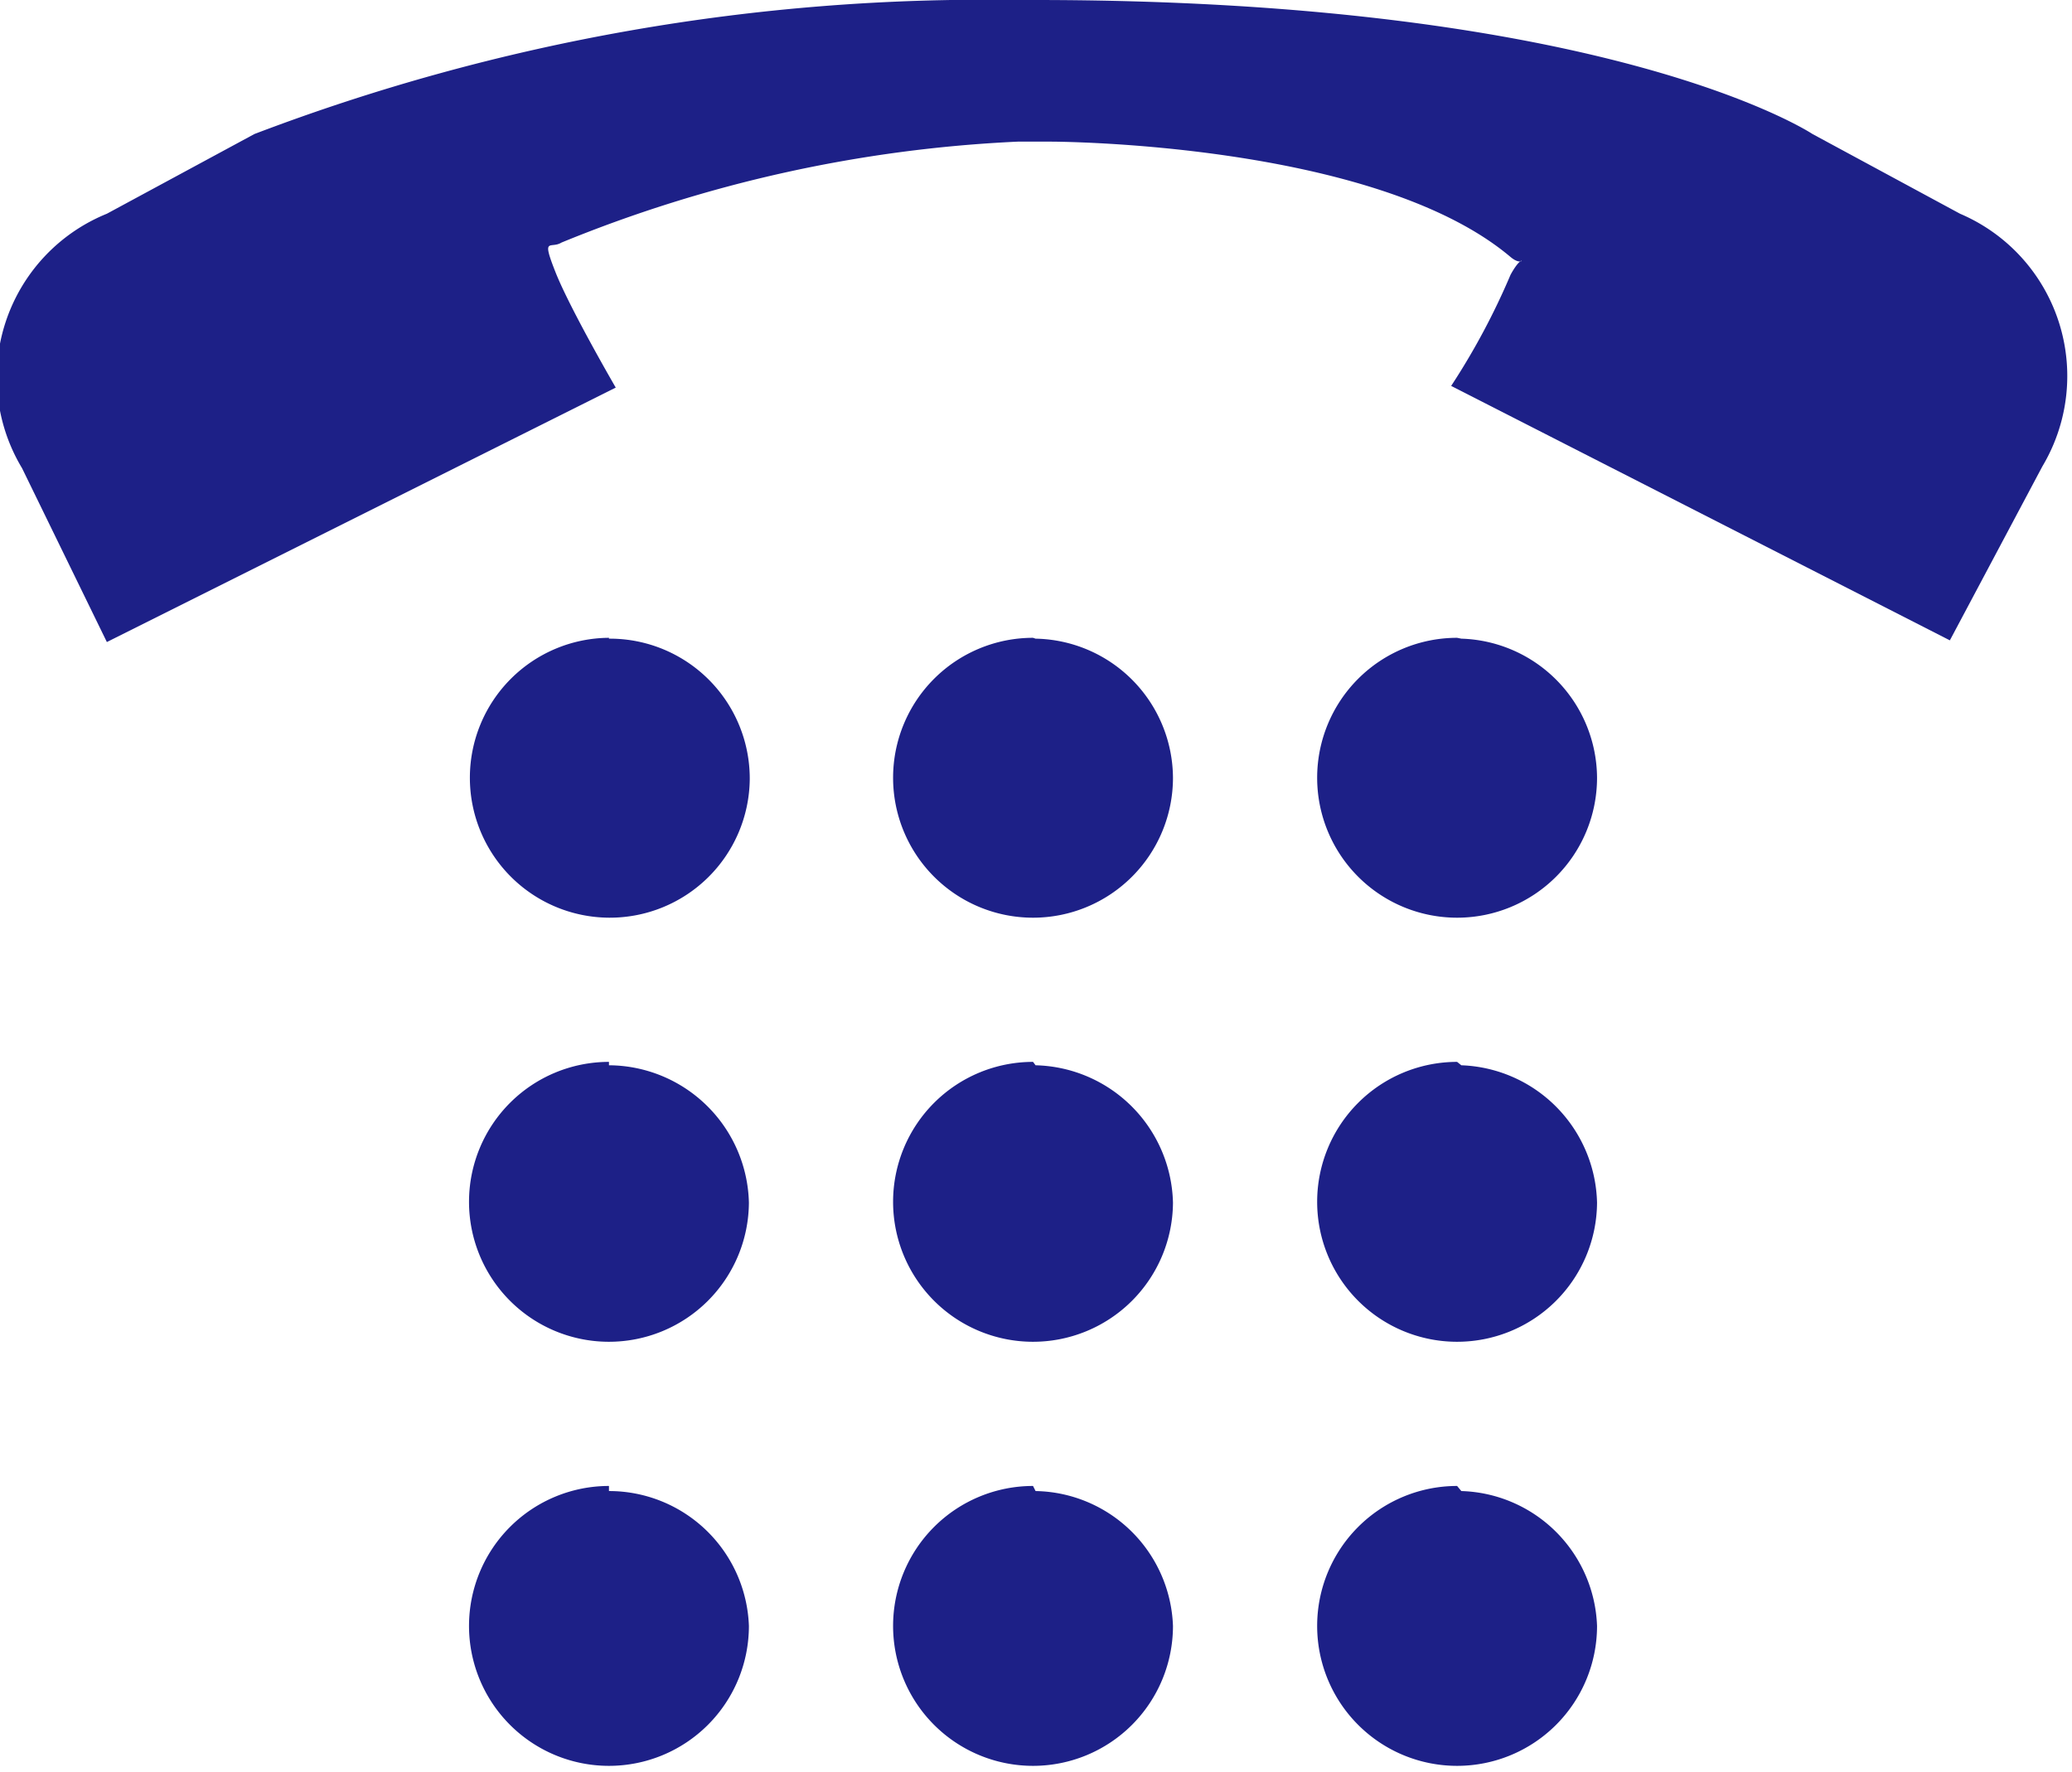
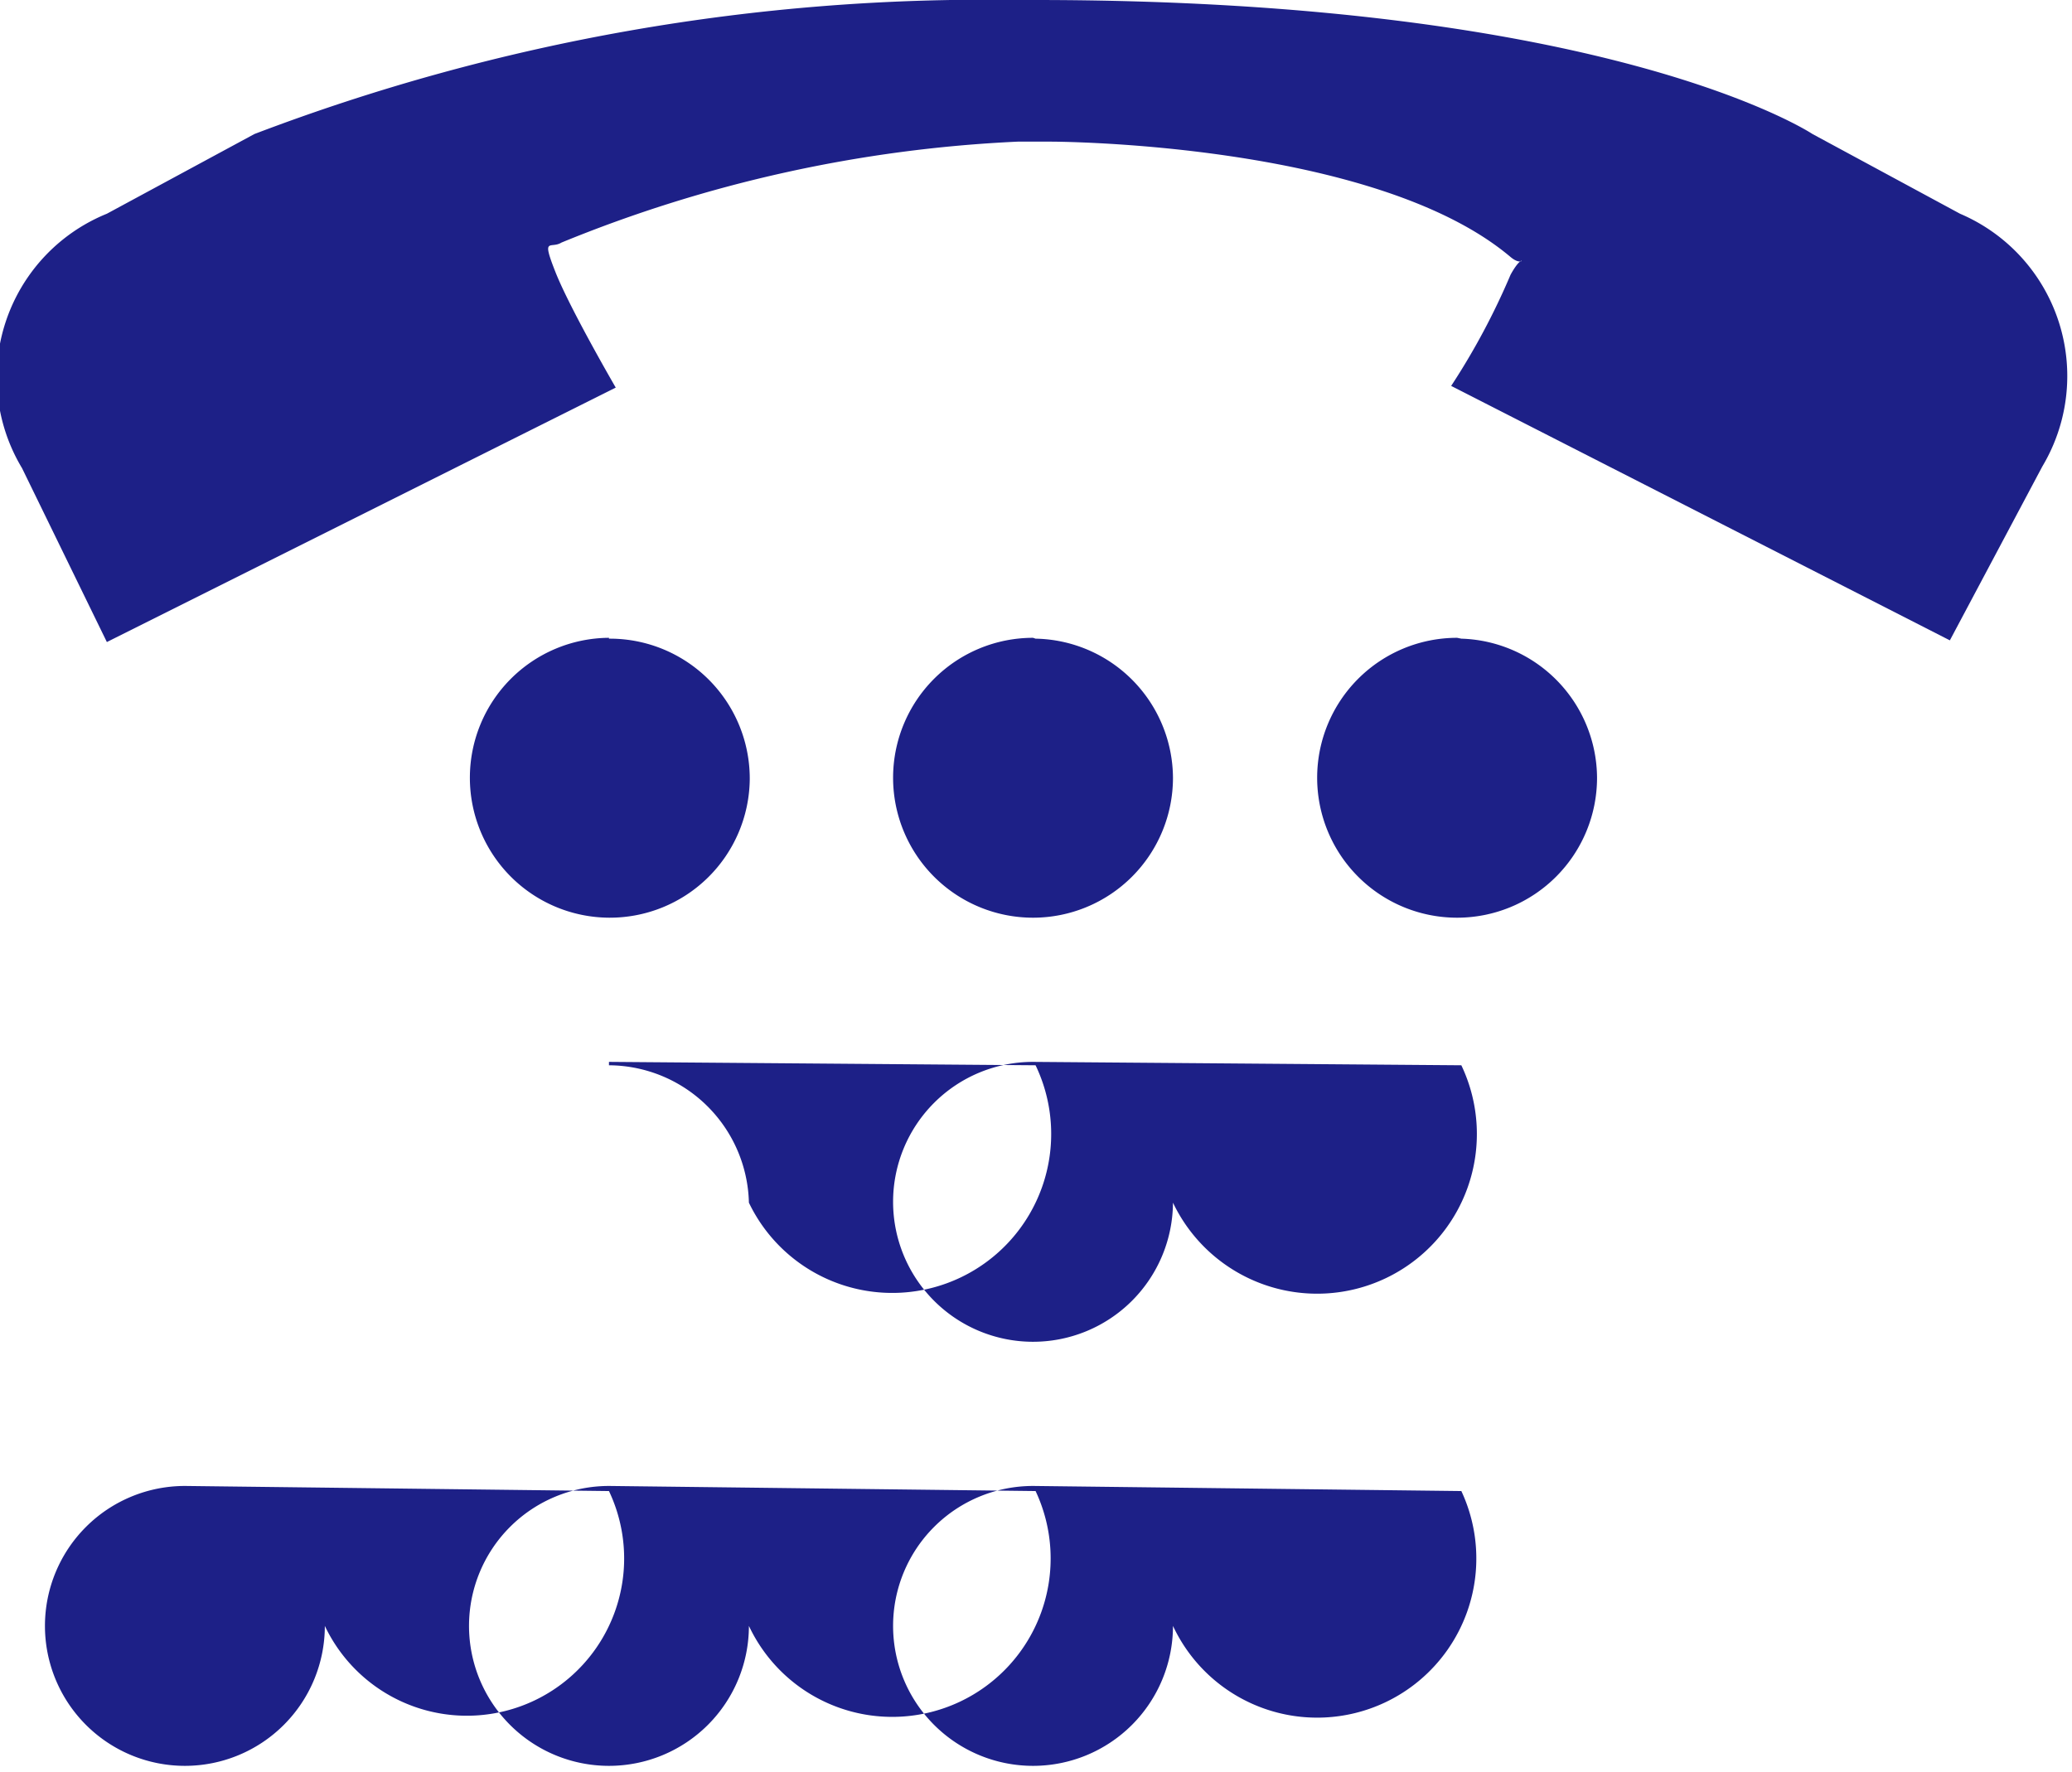
<svg xmlns="http://www.w3.org/2000/svg" viewBox="0 0 24.43 20.89">
  <defs>
    <style>.cls-1{fill:#1d2087;fill-rule:evenodd;}</style>
  </defs>
  <title>icon_tel</title>
  <g id="レイヤー_2" data-name="レイヤー 2">
    <g id="レイヤー_3" data-name="レイヤー 3">
-       <path class="cls-1" d="M23.11,2.52l-1.74-.94S19,0,12.2,0H12a24.19,24.19,0,0,0-9,1.58l-1.74.94a2.08,2.08,0,0,0-1,3l1,2.05,6-3s-.54-.93-.71-1.36-.06-.27.07-.35A16.12,16.12,0,0,1,12,1.67h.39s3.81,0,5.42,1.36c.18.15.17-.1,0,.21a8.29,8.29,0,0,1-.7,1.31l5.88,3,1.09-2.05A2.08,2.08,0,0,0,23.11,2.52Zm-15.93,5A1.65,1.65,0,1,0,8.84,9.19,1.65,1.65,0,0,0,7.18,7.53Zm5,0a1.65,1.65,0,1,0,1.65,1.65A1.65,1.65,0,0,0,12.21,7.53Zm5,0a1.65,1.65,0,1,0,1.65,1.65A1.65,1.65,0,0,0,17.23,7.53Zm-10,5a1.65,1.65,0,1,0,1.65,1.66A1.66,1.66,0,0,0,7.18,12.56Zm5,0a1.65,1.65,0,1,0,1.65,1.66A1.66,1.66,0,0,0,12.21,12.56Zm5,0a1.65,1.65,0,1,0,1.65,1.66A1.66,1.66,0,0,0,17.23,12.56Zm-10,5a1.65,1.65,0,1,0,1.65,1.65A1.65,1.65,0,0,0,7.18,17.58Zm5,0a1.65,1.65,0,1,0,1.65,1.65A1.65,1.65,0,0,0,12.21,17.58Zm5,0a1.65,1.65,0,1,0,1.65,1.65A1.65,1.65,0,0,0,17.23,17.58Z" />
+       <path class="cls-1" d="M23.11,2.52l-1.74-.94S19,0,12.2,0H12a24.19,24.19,0,0,0-9,1.58l-1.74.94a2.08,2.08,0,0,0-1,3l1,2.05,6-3s-.54-.93-.71-1.36-.06-.27.07-.35A16.12,16.12,0,0,1,12,1.67h.39s3.81,0,5.42,1.36c.18.15.17-.1,0,.21a8.29,8.29,0,0,1-.7,1.31l5.88,3,1.09-2.05A2.08,2.08,0,0,0,23.11,2.52Zm-15.93,5A1.65,1.65,0,1,0,8.84,9.19,1.65,1.65,0,0,0,7.18,7.53Zm5,0a1.65,1.65,0,1,0,1.65,1.65A1.65,1.65,0,0,0,12.21,7.53Zm5,0a1.65,1.65,0,1,0,1.65,1.65A1.65,1.65,0,0,0,17.23,7.53Zm-10,5a1.65,1.65,0,1,0,1.65,1.66A1.66,1.66,0,0,0,7.18,12.56Za1.65,1.65,0,1,0,1.65,1.66A1.66,1.66,0,0,0,12.21,12.56Zm5,0a1.65,1.65,0,1,0,1.65,1.66A1.66,1.66,0,0,0,17.23,12.56Zm-10,5a1.65,1.65,0,1,0,1.65,1.65A1.65,1.65,0,0,0,7.18,17.58Zm5,0a1.65,1.65,0,1,0,1.65,1.65A1.65,1.65,0,0,0,12.21,17.58Zm5,0a1.65,1.65,0,1,0,1.65,1.65A1.65,1.65,0,0,0,17.23,17.58Z" />
    </g>
  </g>
</svg>